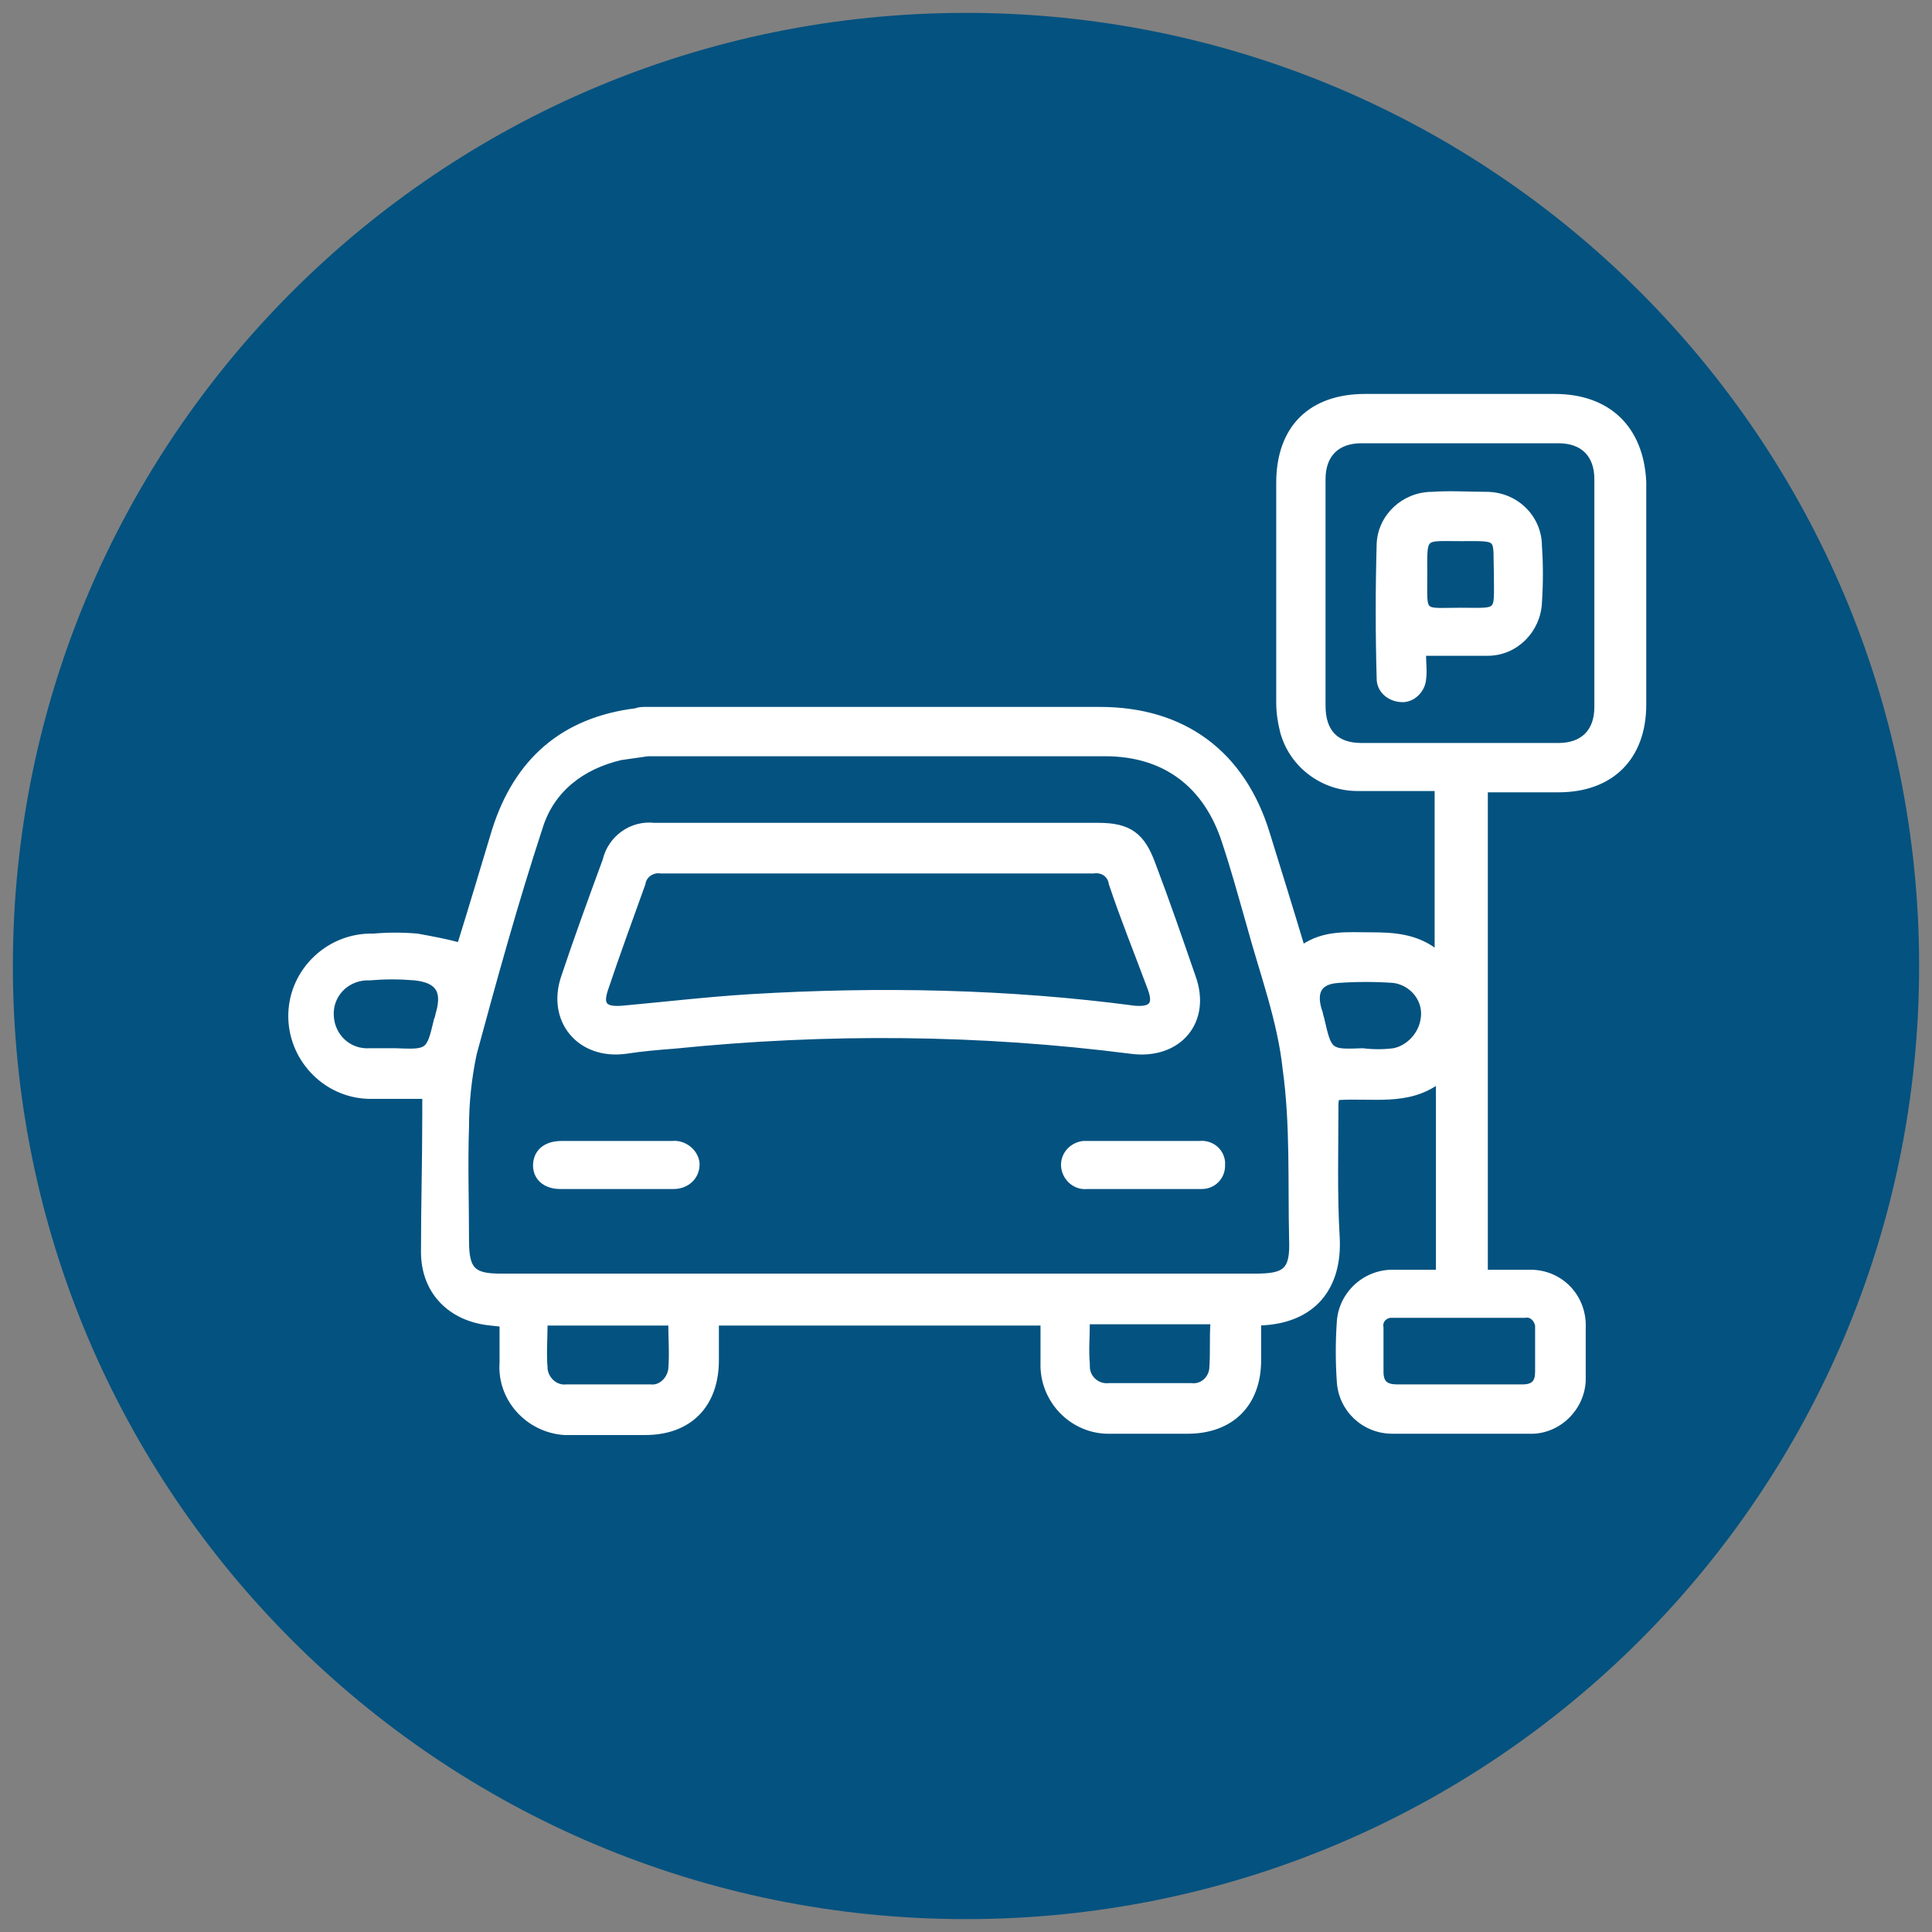
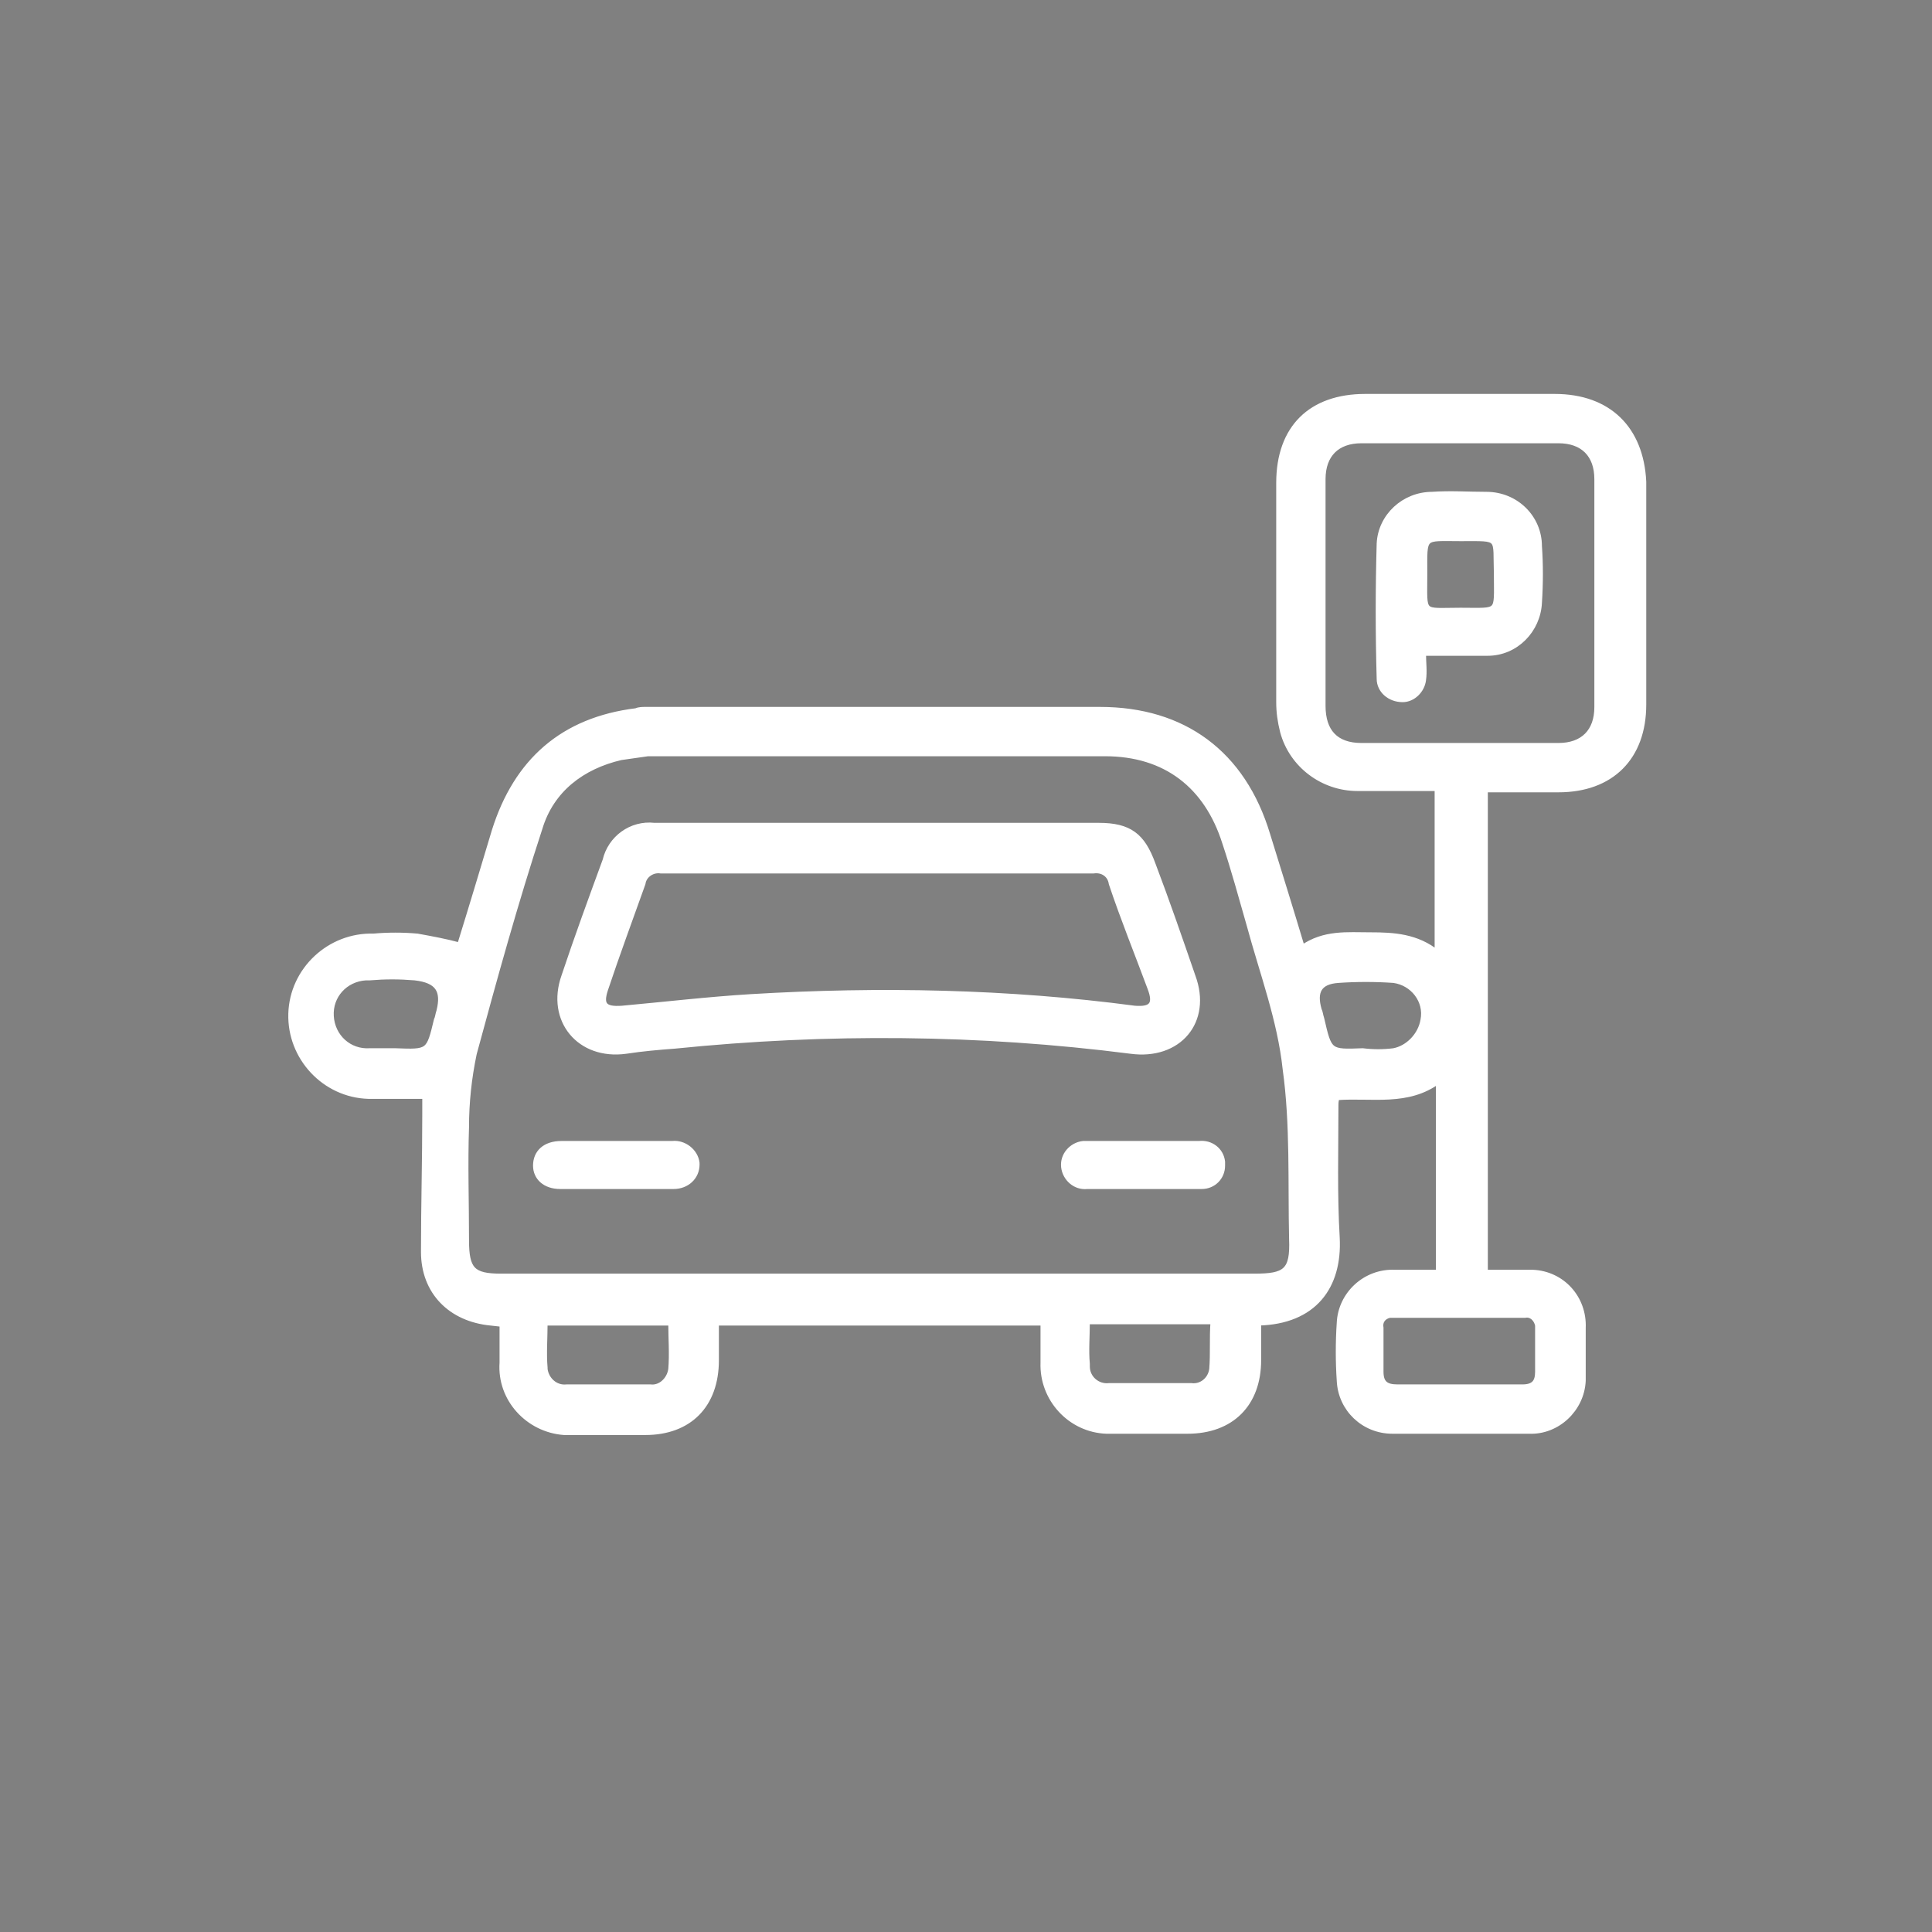
<svg xmlns="http://www.w3.org/2000/svg" version="1.1" id="Capa_1" x="0px" y="0px" viewBox="0 0 150 150" style="enable-background:new 0 0 150 150;" xml:space="preserve">
  <rect x="0" y="0" width="150" height="150" fill="#808080" stroke="none" />
  <style type="text/css">
	.st0{fill:#035280;}
	.st1{fill:#FFFFFF;stroke:#FFFFFF;stroke-width:0.43;stroke-miterlimit:10;}
</style>
  <g>
-     <path class="st0" d="M75,1L75,1c40.9,0,74,33.1,74,74l0,0c0,40.9-33.1,74-74,74l0,0c-40.9,0-74-33.1-74-74l0,0C1,34.1,34.1,1,75,1z   " />
    <path class="st1" d="M120.7,30.8c-4.9,0-9.8,0-14.7,0c-4.2,0-6.7,2.4-6.7,6.7c0,5.7,0,11.4,0,17c0,0.8,0.1,1.5,0.3,2.3   c0.7,2.6,3.1,4.4,5.8,4.4c2.1,0,4.2,0,6.2,0V74c-1.6-1.3-3.4-1.4-5.2-1.4c-1.8,0-3.6-0.2-5.3,1c-0.9-3-1.8-5.9-2.7-8.8   c-1.9-6.3-6.5-9.7-13-9.7c-6.7,0-13.3,0-20,0H50.1l0,0c-0.2,0-0.5,0-0.7,0.1c-5.7,0.7-9.3,3.9-11,9.3c-0.9,3-1.8,6-2.7,8.9   c-1.1-0.3-2.2-0.5-3.3-0.7c-1.1-0.1-2.3-0.1-3.4,0c-3.4-0.1-6.3,2.6-6.4,6c-0.1,3.4,2.6,6.3,6,6.4c0.1,0,0.3,0,0.4,0   c1.3,0,2.6,0,4,0v1.4c0,3.6-0.1,7.1-0.1,10.7c0,3.1,2.1,5.2,5.2,5.5l0.9,0.1c0,1.1,0,2.1,0,3c-0.2,2.8,2,5.2,4.8,5.4   c0.2,0,0.4,0,0.6,0c1.9,0,3.8,0,5.7,0c3.4,0,5.5-2.1,5.5-5.6c0-0.9,0-1.9,0-2.9H81c0,1.1,0,2.1,0,3.1c-0.1,2.8,2.1,5.2,4.9,5.3   c0.2,0,0.3,0,0.5,0c1.9,0,3.9,0,5.8,0c3.4,0,5.5-2.1,5.5-5.5c0-1,0-1.9,0-2.9c4.3-0.1,6.3-2.8,6.1-6.6c-0.2-3.4-0.1-6.8-0.1-10.2   c0-0.2,0-0.5,0.1-0.7c2.7-0.2,5.5,0.5,7.9-1.3v14.9c-1.2,0-2.3,0-3.4,0c-2.3-0.1-4.2,1.7-4.3,3.9c0,0,0,0,0,0c-0.1,1.5-0.1,3,0,4.5   c0.1,2.2,1.9,3.9,4.1,3.9c3.5,0,7,0,10.6,0c2.2,0.1,4.1-1.7,4.2-3.9c0-0.1,0-0.2,0-0.2c0-1.3,0-2.6,0-3.9c0.1-2.3-1.6-4.2-3.9-4.3   c-0.1,0-0.3,0-0.4,0c-1.1,0-2.2,0-3.3,0V61.3h5.7c4.1,0,6.6-2.5,6.6-6.6c0-5.8,0-11.5,0-17.3C127.4,33.3,124.9,30.8,120.7,30.8z    M34.1,78.5c-0.1,0.3-0.1,0.5-0.2,0.7c-0.6,2.5-0.6,2.5-3.2,2.4c-0.7,0-1.3,0-2,0c-1.6,0.1-2.9-1.1-3-2.7c-0.1-1.6,1.1-2.9,2.7-3   c0.1,0,0.2,0,0.3,0c1.2-0.1,2.3-0.1,3.5,0C34,76.1,34.5,76.9,34.1,78.5z M52.1,106.3c-0.1,0.8-0.8,1.5-1.6,1.4c0,0,0,0-0.1,0   c-2.1,0-4.3,0-6.4,0c-0.9,0.1-1.6-0.6-1.7-1.4c0,0,0-0.1,0-0.1c-0.1-1.1,0-2.3,0-3.5h9.8C52.1,103.9,52.2,105.1,52.1,106.3z    M94.1,106.3c-0.1,0.8-0.8,1.4-1.6,1.3c0,0,0,0,0,0c-2.1,0-4.2,0-6.4,0c-0.9,0.1-1.7-0.6-1.7-1.5c0-0.1,0-0.1,0-0.2   c-0.1-1.1,0-2.1,0-3.3h9.8C94.1,103.9,94.2,105.1,94.1,106.3L94.1,106.3z M97.4,99.1H38.9c-2.2,0-2.7-0.5-2.7-2.8   c0-3-0.1-5.9,0-8.8c0-1.9,0.2-3.8,0.6-5.7c1.6-5.9,3.2-11.7,5.1-17.5c0.9-3,3.3-4.8,6.3-5.5c0.7-0.1,1.4-0.2,2.1-0.3h15   c6.8,0,13.6,0,20.5,0c4.7,0,7.9,2.5,9.3,6.9c0.7,2.1,1.3,4.3,1.9,6.4c1,3.7,2.4,7.4,2.8,11.2c0.6,4.3,0.4,8.8,0.5,13.2   C100.4,98.7,99.8,99.1,97.4,99.1L97.4,99.1z M108.2,81.6c-0.8,0.1-1.6,0.1-2.4,0c-2.6,0.1-2.6,0.1-3.2-2.5   c-0.1-0.3-0.1-0.5-0.2-0.7c-0.4-1.4,0-2.2,1.5-2.3c1.4-0.1,2.9-0.1,4.3,0c1.5,0.2,2.6,1.6,2.3,3.1   C110.3,80.4,109.3,81.4,108.2,81.6L108.2,81.6z M118.4,102.1c0.5-0.1,0.9,0.3,1,0.8c0,0.1,0,0.2,0,0.2c0,1.1,0,2.3,0,3.4   c0,0.8-0.3,1.2-1.2,1.2c-1.7,0-3.3,0-5,0c-1.7,0-3.2,0-4.7,0c-0.9,0-1.3-0.3-1.3-1.2c0-1.1,0-2.3,0-3.4c-0.1-0.5,0.2-0.9,0.7-1   c0.1,0,0.2,0,0.3,0H118.4z M124,54.9c0,1.9-1.1,3-3,3c-5.1,0-10.2,0-15.3,0c-2,0-3-1.1-3-3.1c0-3,0-5.9,0-8.8s0-5.9,0-8.8   c0-1.9,1.1-3,3-3h15.3c1.9,0,3,1.1,3,3C124,43.1,124,49,124,54.9L124,54.9z M92.6,75.8c-1-2.9-2-5.8-3.1-8.7c-0.8-2.2-1.8-3-4.2-3   H68.3c-5.8,0-11.7,0-17.5,0c-1.8-0.2-3.4,1-3.8,2.7c-1.1,3-2.2,6-3.2,9c-1.2,3.4,1.2,6.3,4.8,5.8c1.3-0.2,2.5-0.3,3.8-0.4   c11.8-1.2,23.7-1.1,35.4,0.4C91.5,82.1,93.9,79.3,92.6,75.8L92.6,75.8z M58.3,77.4c-3.3,0.2-6.7,0.6-10,0.9   c-1.4,0.1-1.7-0.3-1.3-1.5c0.9-2.7,1.9-5.4,2.9-8.2c0.1-0.7,0.8-1.1,1.4-1c5.7,0,11.3,0,16.9,0s11.2,0,16.7,0   c0.7-0.1,1.3,0.3,1.4,1c0.9,2.7,2,5.4,3,8.1c0.5,1.3,0.1,1.7-1.2,1.6C78.3,77,68.3,76.8,58.3,77.4L58.3,77.4z M54.1,90.4   c0,1-0.8,1.7-1.8,1.7c-0.1,0-0.1,0-0.2,0c-1.4,0-2.9,0-4.3,0s-2.8,0-4.3,0c-1.2,0-1.9-0.7-1.9-1.6c0-1,0.7-1.7,2-1.7   c2.9,0,5.7,0,8.6,0c0.9-0.1,1.8,0.6,1.9,1.5C54.1,90.3,54.1,90.3,54.1,90.4z M94.9,90.5c0,0.9-0.7,1.6-1.6,1.6c-0.1,0-0.1,0-0.2,0   c-2.9,0-5.8,0-8.7,0c-0.9,0.1-1.7-0.6-1.8-1.5c-0.1-0.9,0.6-1.7,1.5-1.8c0.1,0,0.2,0,0.3,0c1.5,0,3,0,4.4,0s2.9,0,4.3,0   c0.9-0.1,1.7,0.5,1.8,1.4C94.9,90.3,94.9,90.4,94.9,90.5z M115.4,38.4c-1.4,0-2.8-0.1-4.2,0c-2.2,0-4,1.7-4.1,3.8   c-0.1,3.5-0.1,7,0,10.5c0,0.9,0.8,1.6,1.8,1.6c0.8,0,1.5-0.7,1.6-1.5c0.1-0.7,0-1.3,0-2.1h2.6c0.8,0,1.6,0,2.4,0   c2.2,0,3.9-1.8,4-3.9c0.1-1.5,0.1-3,0-4.4C119.5,40.2,117.7,38.4,115.4,38.4C115.4,38.4,115.4,38.4,115.4,38.4z M116.2,44.6   c0,3.1,0.3,2.8-2.8,2.8c-3.1,0-2.8,0.4-2.8-2.8c0-3.1-0.2-2.8,2.8-2.8C116.6,41.8,116.1,41.6,116.2,44.6L116.2,44.6z" />
  </g>
</svg>